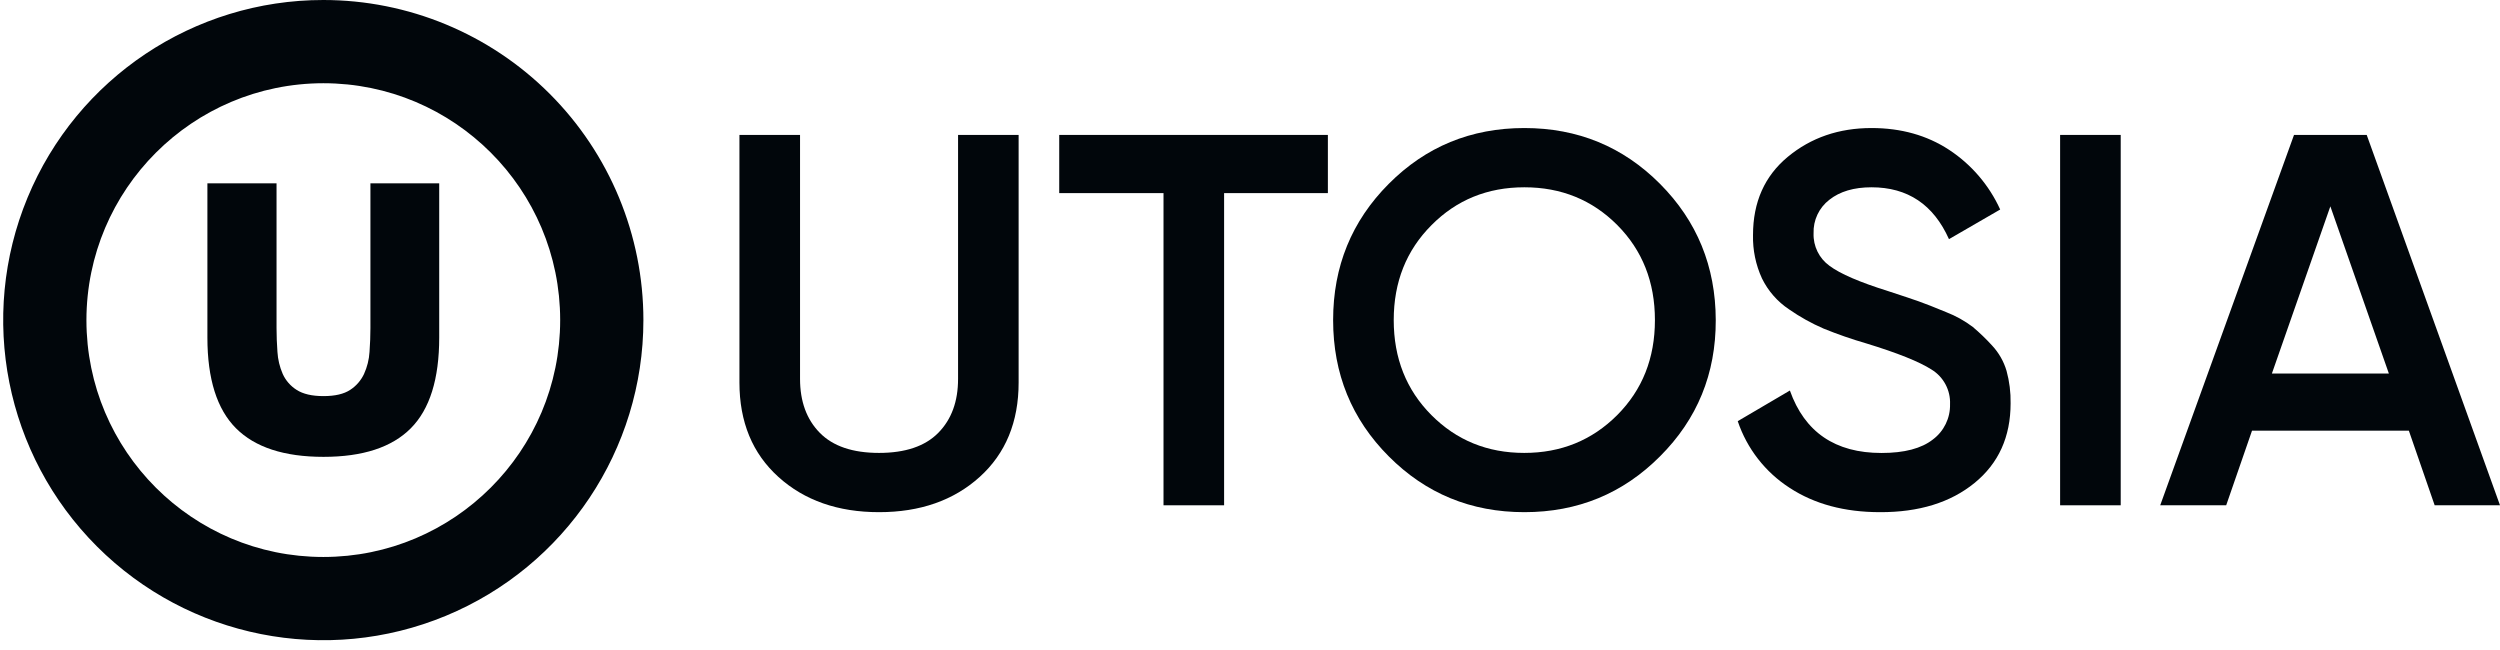
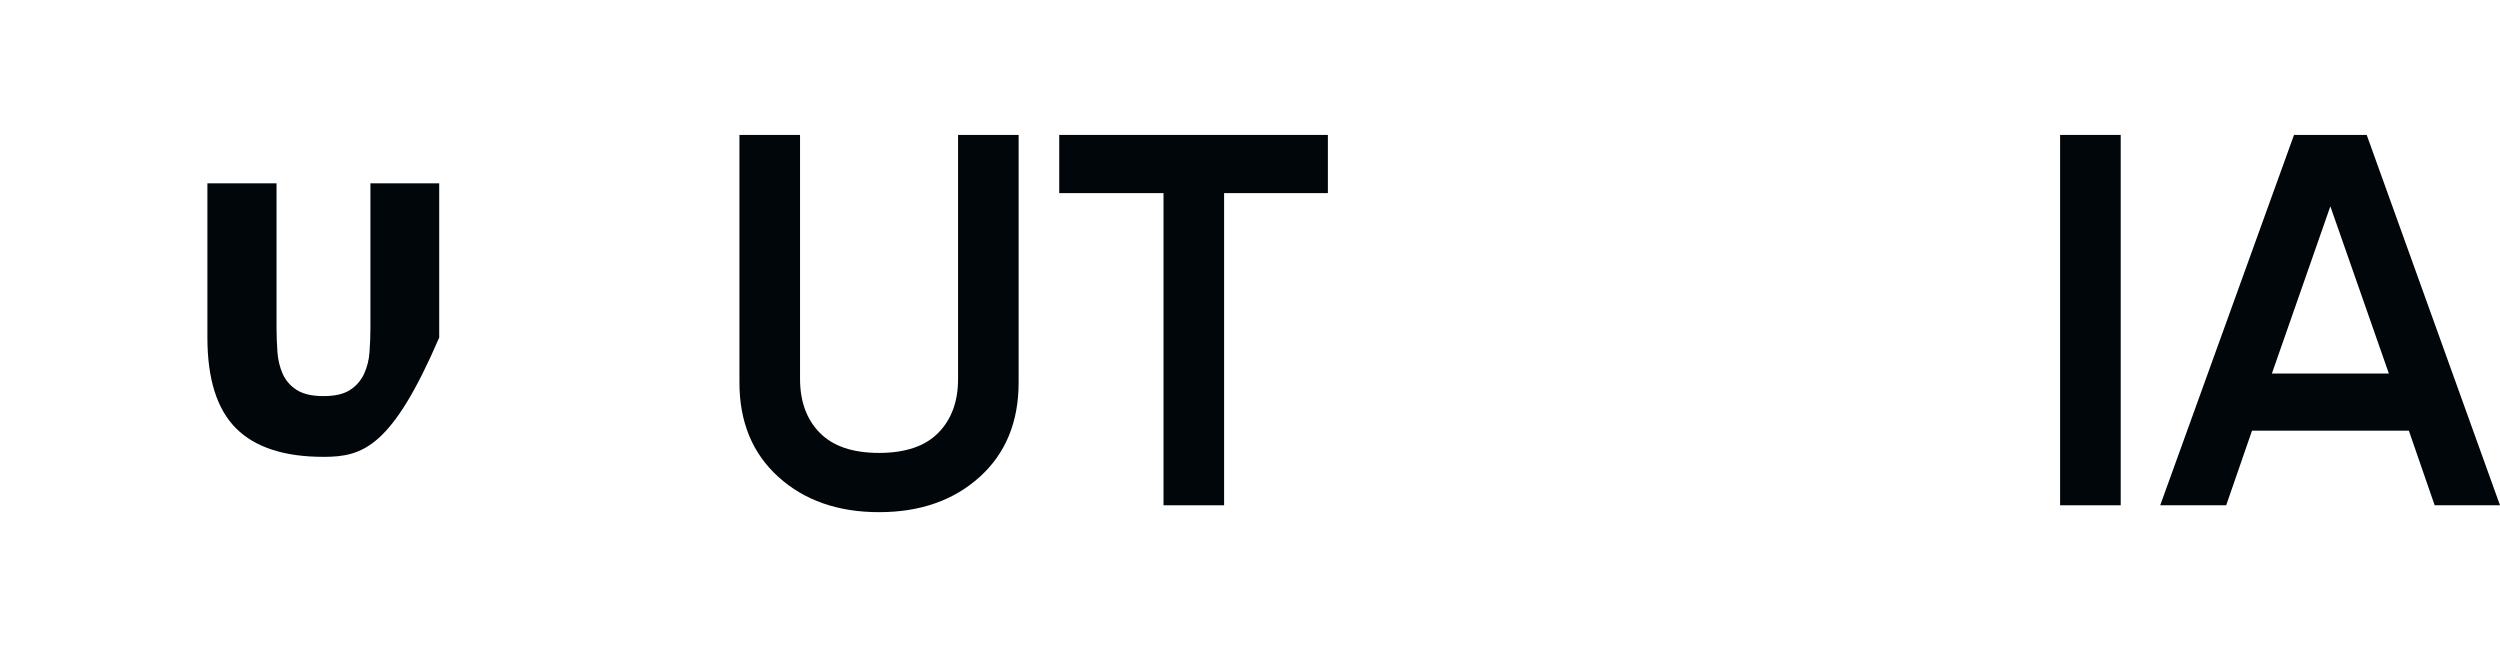
<svg xmlns="http://www.w3.org/2000/svg" width="200px" height="52px" viewBox="0 0 200 52" version="1.1">
  <title>utosia-2</title>
  <g id="Logotype---black" stroke="none" stroke-width="1" fill="none" fill-rule="evenodd">
    <g id="utosia-2" fill="#01060B">
-       <path d="M25.864,6.658 C36.33,6.658 44.814,15.142 44.814,25.608 C44.814,36.074 36.33,44.558 25.864,44.558 C15.398,44.558 6.914,36.074 6.914,25.608 C6.927,15.148 15.404,6.671 25.864,6.658 L25.864,6.658 Z M25.864,0 C15.507,0 6.169,6.239 2.205,15.808 C-1.758,25.377 0.433,36.392 7.757,43.716 C15.08,51.04 26.095,53.231 35.664,49.267 C45.233,45.303 51.472,35.966 51.472,25.608 C51.472,18.816 48.774,12.303 43.972,7.5 C39.17,2.698 32.656,0 25.864,0 Z" id="Shape" fill-rule="nonzero" />
-       <path d="M22.123,14.668 L22.123,26.243 C22.123,26.866 22.149,27.501 22.195,28.149 C22.231,28.757 22.374,29.354 22.617,29.913 C22.855,30.44 23.244,30.886 23.734,31.193 C24.246,31.521 24.955,31.688 25.88,31.688 C26.804,31.688 27.511,31.521 28.01,31.193 C28.494,30.88 28.88,30.436 29.124,29.913 C29.377,29.357 29.526,28.759 29.562,28.149 C29.608,27.501 29.634,26.868 29.634,26.243 L29.634,14.668 L35.137,14.668 L35.137,27.006 C35.137,30.318 34.38,32.737 32.866,34.261 C31.351,35.786 29.023,36.548 25.88,36.548 C22.735,36.548 20.401,35.786 18.878,34.261 C17.356,32.737 16.593,30.318 16.592,27.006 L16.592,14.668 L22.123,14.668 Z" id="Path" />
+       <path d="M22.123,14.668 L22.123,26.243 C22.123,26.866 22.149,27.501 22.195,28.149 C22.231,28.757 22.374,29.354 22.617,29.913 C22.855,30.44 23.244,30.886 23.734,31.193 C24.246,31.521 24.955,31.688 25.88,31.688 C26.804,31.688 27.511,31.521 28.01,31.193 C28.494,30.88 28.88,30.436 29.124,29.913 C29.377,29.357 29.526,28.759 29.562,28.149 C29.608,27.501 29.634,26.868 29.634,26.243 L29.634,14.668 L35.137,14.668 L35.137,27.006 C31.351,35.786 29.023,36.548 25.88,36.548 C22.735,36.548 20.401,35.786 18.878,34.261 C17.356,32.737 16.593,30.318 16.592,27.006 L16.592,14.668 L22.123,14.668 Z" id="Path" />
      <path d="M78.374,38.156 C76.293,40.034 73.609,40.973 70.323,40.973 C67.036,40.973 64.353,40.034 62.274,38.156 C60.195,36.278 59.155,33.76 59.155,30.602 L59.155,10.794 L64.003,10.794 L64.003,30.307 C64.003,32.114 64.529,33.553 65.583,34.625 C66.636,35.697 68.216,36.233 70.323,36.233 C72.429,36.233 74.01,35.697 75.065,34.625 C76.12,33.553 76.647,32.114 76.645,30.307 L76.645,10.794 L81.49,10.794 L81.49,30.602 C81.49,33.76 80.452,36.278 78.374,38.156 Z" id="Path" />
      <polygon id="Path" points="106.23 10.794 106.23 15.449 97.928 15.449 97.928 40.423 93.081 40.423 93.081 15.449 84.738 15.449 84.738 10.794" />
-       <path d="M132.802,36.507 C129.836,39.484 126.219,40.973 121.949,40.973 C117.679,40.973 114.062,39.484 111.099,36.507 C108.133,33.531 106.65,29.898 106.65,25.608 C106.65,21.318 108.133,17.685 111.099,14.709 C114.062,11.732 117.679,10.243 121.949,10.243 C126.219,10.243 129.836,11.732 132.802,14.709 C135.764,17.685 137.25,21.318 137.26,25.608 C137.27,29.898 135.784,33.531 132.802,36.507 Z M114.512,33.206 C116.52,35.224 118.995,36.233 121.939,36.233 C124.882,36.233 127.362,35.224 129.378,33.206 C131.389,31.188 132.394,28.656 132.394,25.608 C132.394,22.561 131.392,20.028 129.388,18.01 C127.379,15.992 124.899,14.983 121.949,14.983 C118.999,14.983 116.523,15.992 114.522,18.01 C112.506,20.028 111.498,22.561 111.498,25.608 C111.498,28.656 112.503,31.188 114.512,33.206 L114.512,33.206 Z" id="Shape" fill-rule="nonzero" />
-       <path d="M150.397,40.973 C147.56,40.973 145.151,40.324 143.17,39.027 C141.222,37.771 139.758,35.89 139.019,33.693 L143.191,31.242 C144.372,34.574 146.816,36.24 150.522,36.238 C152.347,36.238 153.717,35.878 154.633,35.157 C155.518,34.495 156.028,33.446 156.003,32.341 C156.051,31.217 155.486,30.155 154.528,29.567 C153.544,28.936 151.802,28.237 149.301,27.472 C148.143,27.137 147.004,26.741 145.887,26.287 C144.918,25.868 143.993,25.353 143.127,24.75 C142.197,24.132 141.448,23.277 140.958,22.274 C140.458,21.187 140.213,20 140.241,18.804 C140.241,16.17 141.168,14.085 143.022,12.548 C144.876,11.012 147.11,10.243 149.723,10.243 C152.083,10.243 154.148,10.822 155.918,11.98 C157.708,13.154 159.129,14.812 160.015,16.761 L155.918,19.132 C154.68,16.366 152.615,14.983 149.723,14.983 C148.317,14.983 147.192,15.315 146.351,15.98 C145.52,16.618 145.049,17.619 145.086,18.666 C145.05,19.693 145.531,20.671 146.366,21.27 C147.22,21.905 148.773,22.575 151.024,23.28 C152.149,23.647 152.971,23.922 153.49,24.105 C154.009,24.288 154.745,24.577 155.698,24.973 C156.46,25.267 157.177,25.666 157.828,26.159 C158.372,26.618 158.885,27.113 159.365,27.639 C159.904,28.217 160.302,28.913 160.525,29.672 C160.756,30.517 160.864,31.391 160.848,32.266 C160.848,34.947 159.886,37.07 157.962,38.638 C156.038,40.205 153.516,40.983 150.397,40.973 Z" id="Path" />
      <polygon id="Path" points="164.809 10.794 169.657 10.794 169.657 40.423 164.809 40.423" />
      <path d="M194.773,40.423 L192.709,34.456 L180.161,34.456 L178.095,40.423 L172.817,40.423 L183.521,10.794 L189.337,10.794 L200,40.423 L194.773,40.423 Z M181.752,29.882 L191.109,29.882 L186.428,16.507 L181.752,29.882 Z" id="Shape" fill-rule="nonzero" />
    </g>
  </g>
</svg>